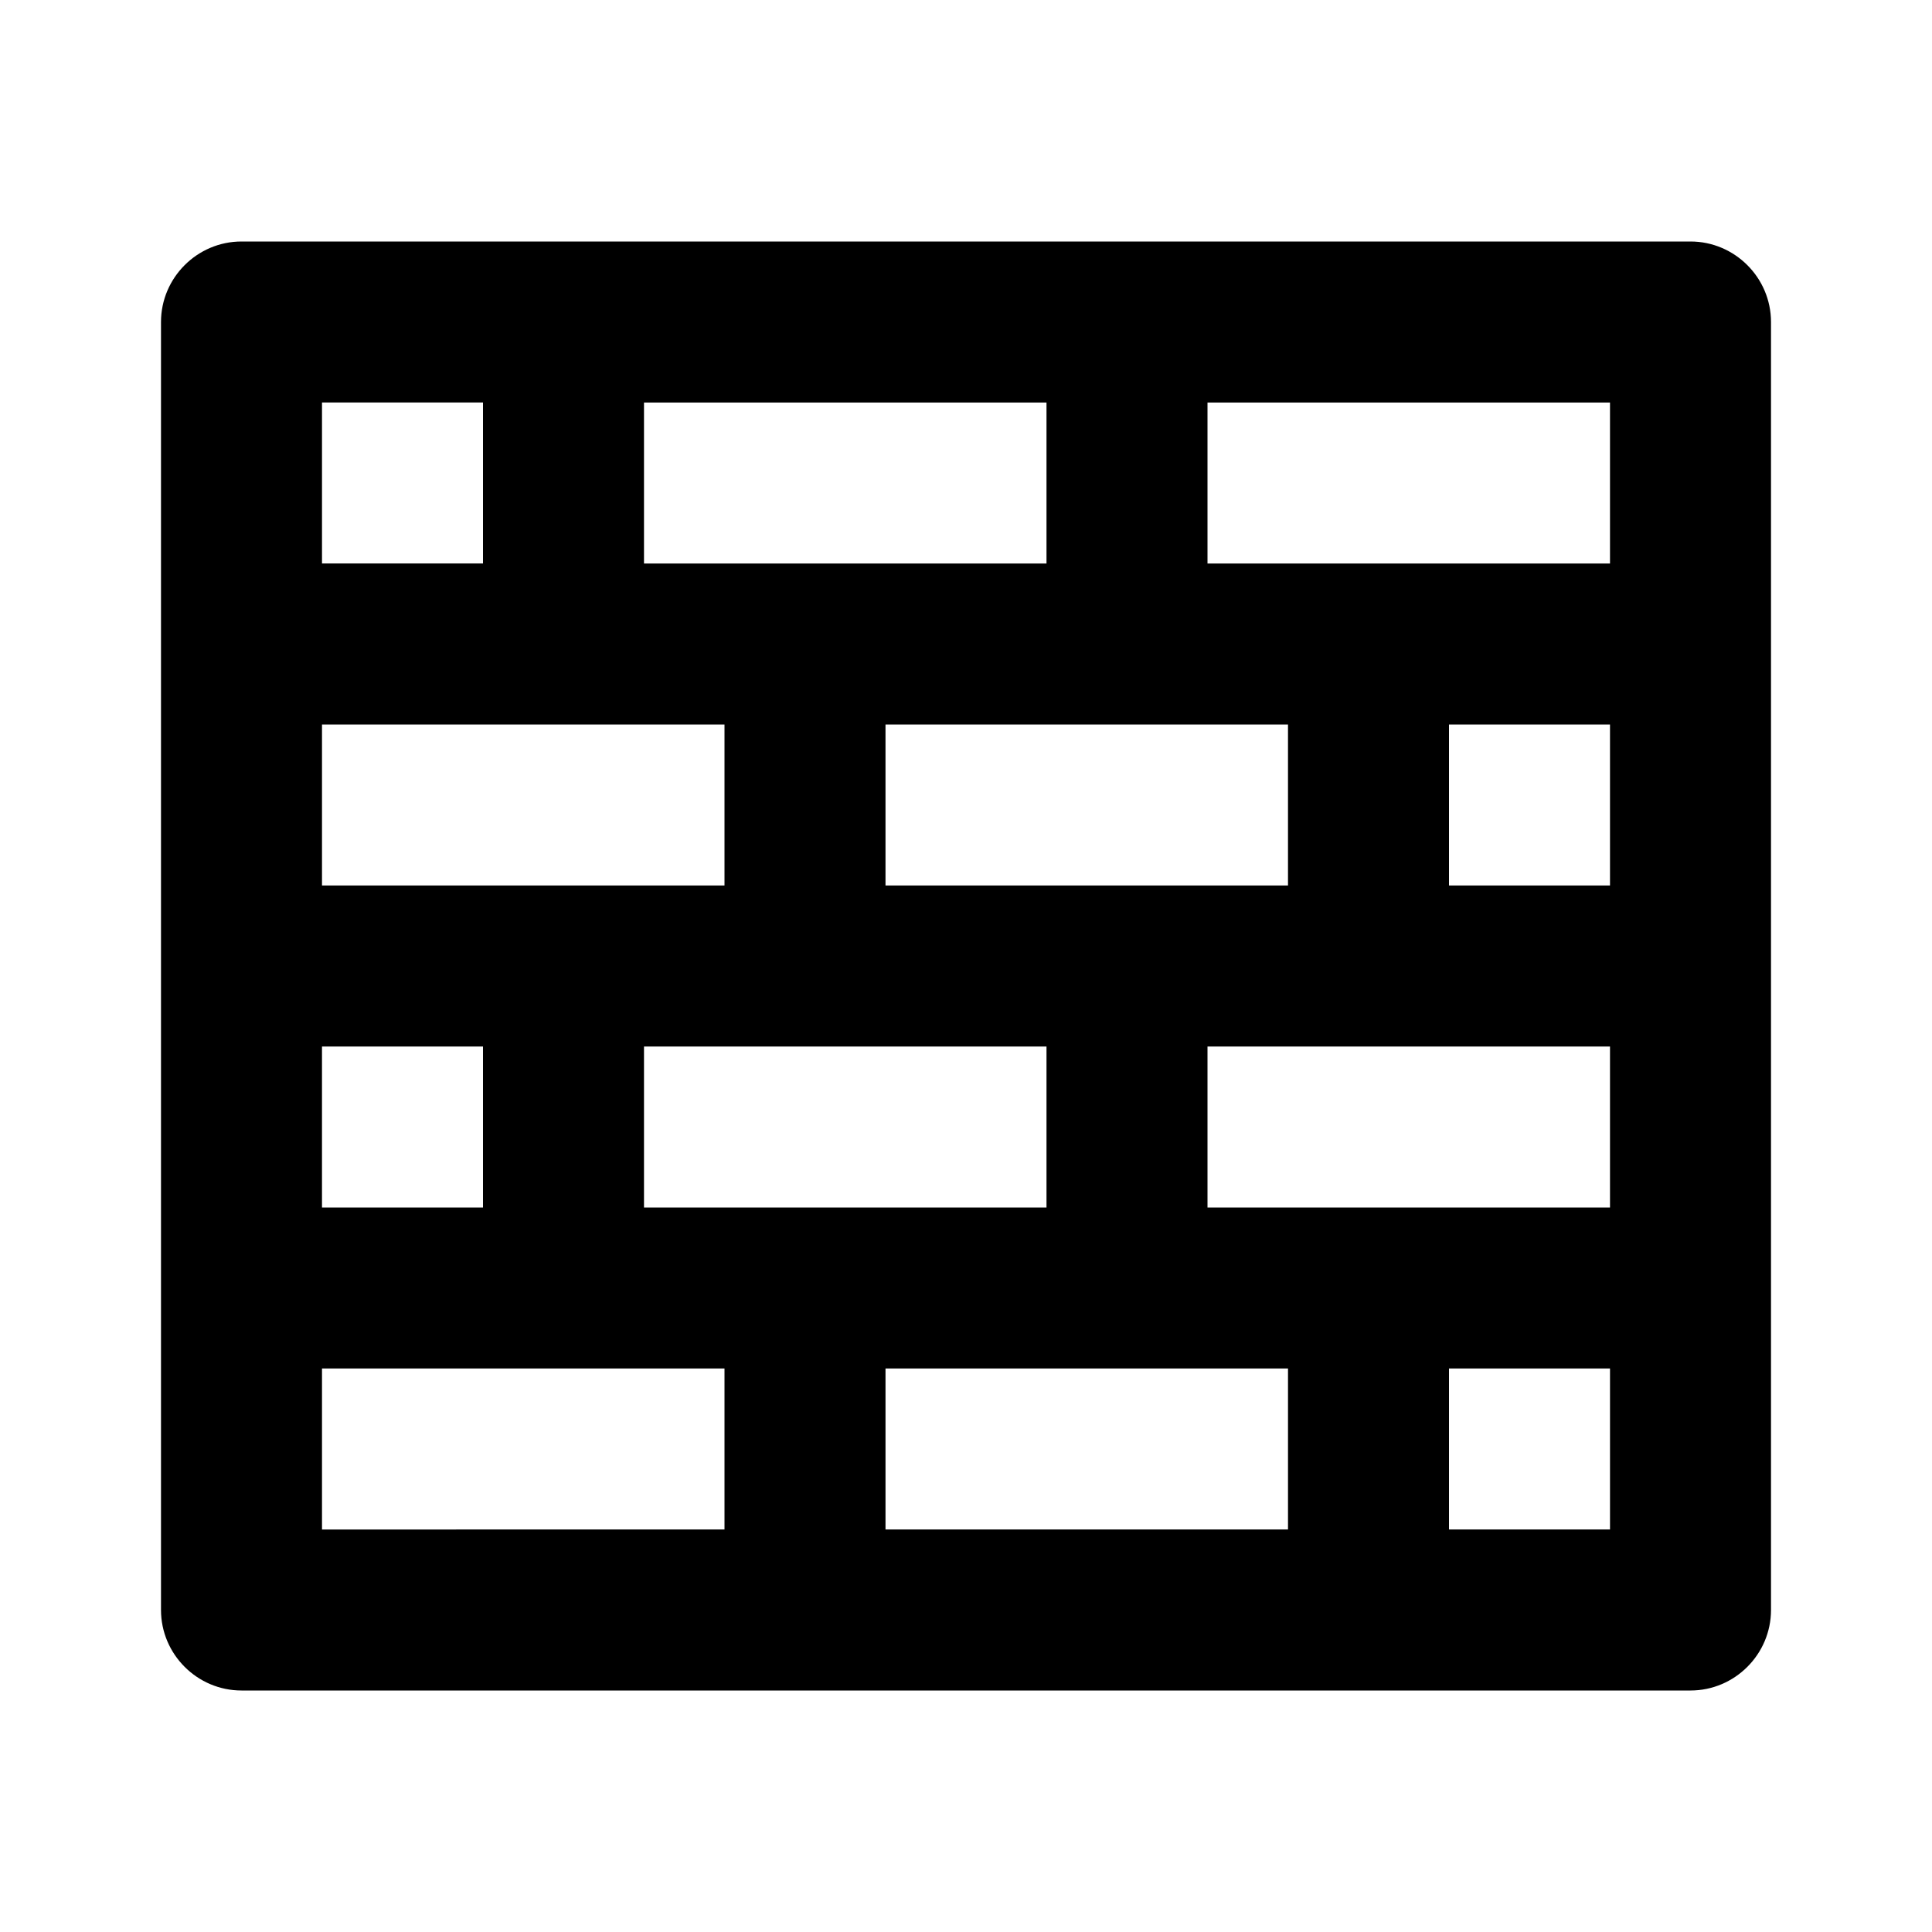
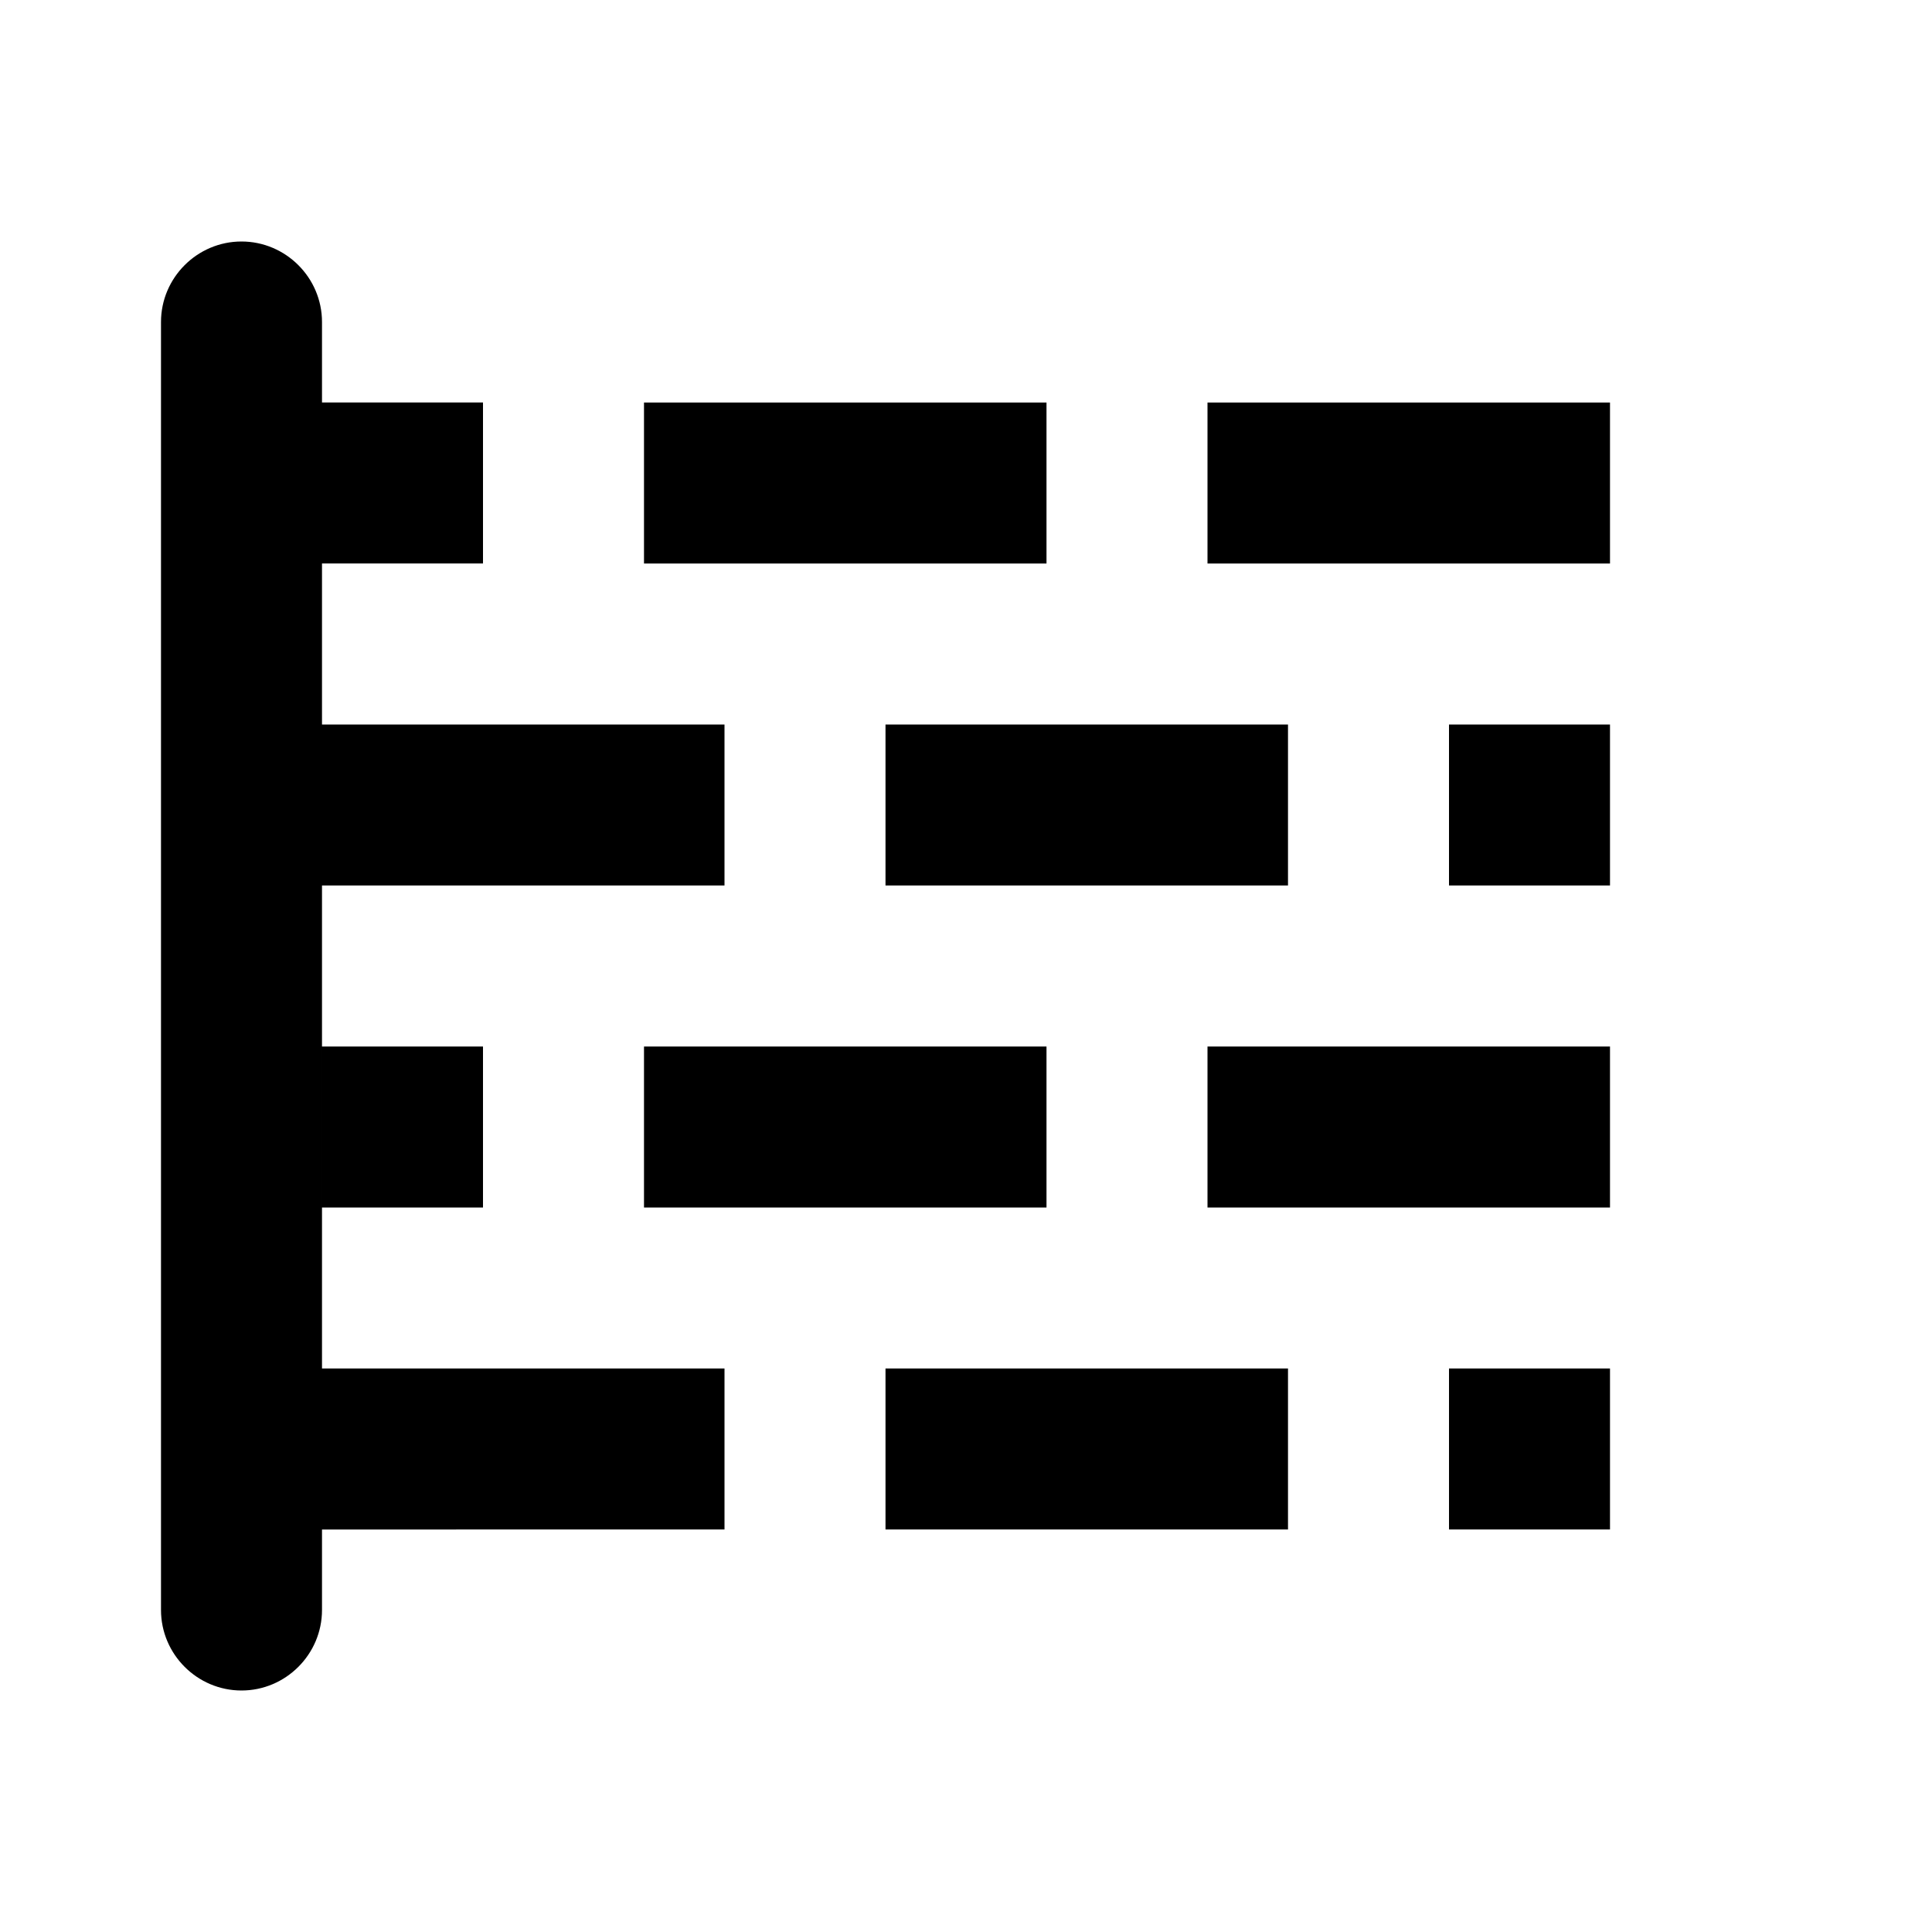
<svg xmlns="http://www.w3.org/2000/svg" viewBox="0 0 24 24">
  <g id="a" />
  <g id="b" />
  <g id="c" />
  <g id="d">
-     <path d="M21,3H3c-.55,0-1,.45-1,1V20c0,.55,.45,1,1,1H21c.55,0,1-.45,1-1V4c0-.55-.45-1-1-1Zm-4,12h-2v-2h5v2h-3Zm-7,0h-2v-2h5v2h-3Zm-6,0v-2h2v2h-2Zm3-6h2v2H4v-2h3Zm7,0h2v2h-5v-2h3Zm6,0v2h-2v-2h2Zm0-2h-5v-2h5v2Zm-7,0h-5v-2h5v2ZM4,5h2v2h-2v-2Zm0,12h5v2H4v-2Zm7,0h5v2h-5v-2Zm9,2h-2v-2h2v2Z" />
+     <path d="M21,3H3c-.55,0-1,.45-1,1V20c0,.55,.45,1,1,1c.55,0,1-.45,1-1V4c0-.55-.45-1-1-1Zm-4,12h-2v-2h5v2h-3Zm-7,0h-2v-2h5v2h-3Zm-6,0v-2h2v2h-2Zm3-6h2v2H4v-2h3Zm7,0h2v2h-5v-2h3Zm6,0v2h-2v-2h2Zm0-2h-5v-2h5v2Zm-7,0h-5v-2h5v2ZM4,5h2v2h-2v-2Zm0,12h5v2H4v-2Zm7,0h5v2h-5v-2Zm9,2h-2v-2h2v2Z" />
  </g>
</svg>